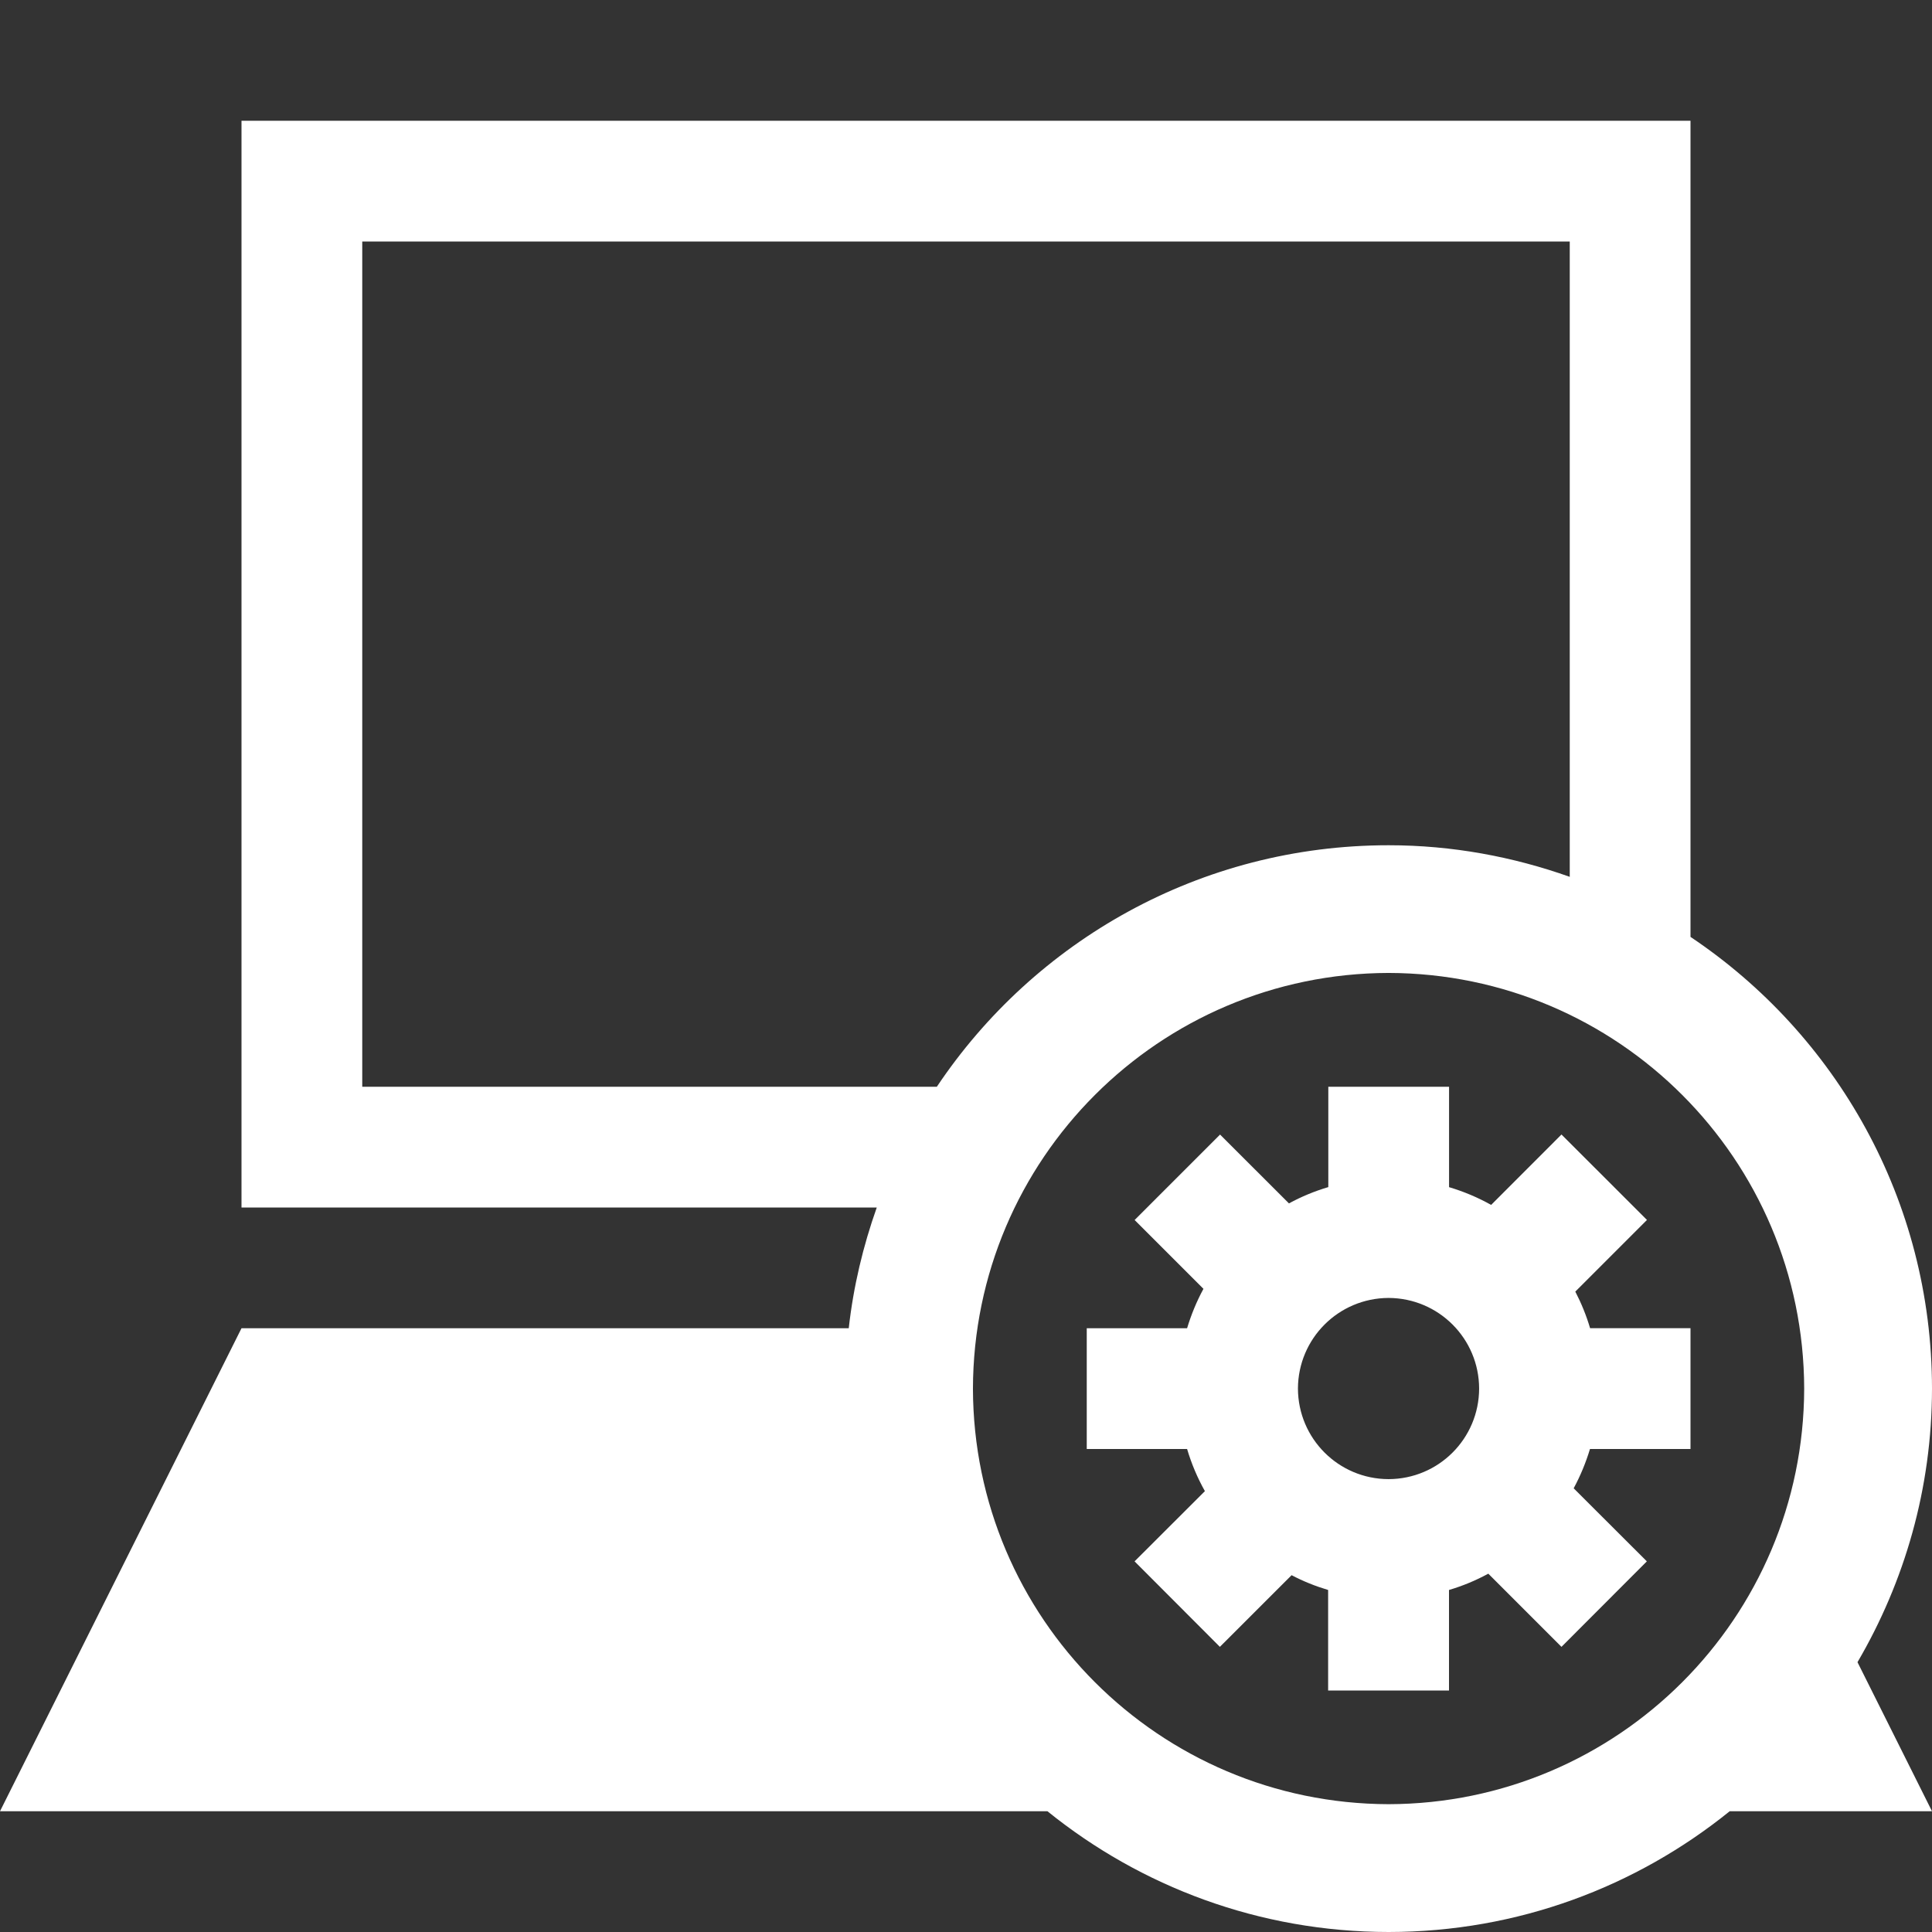
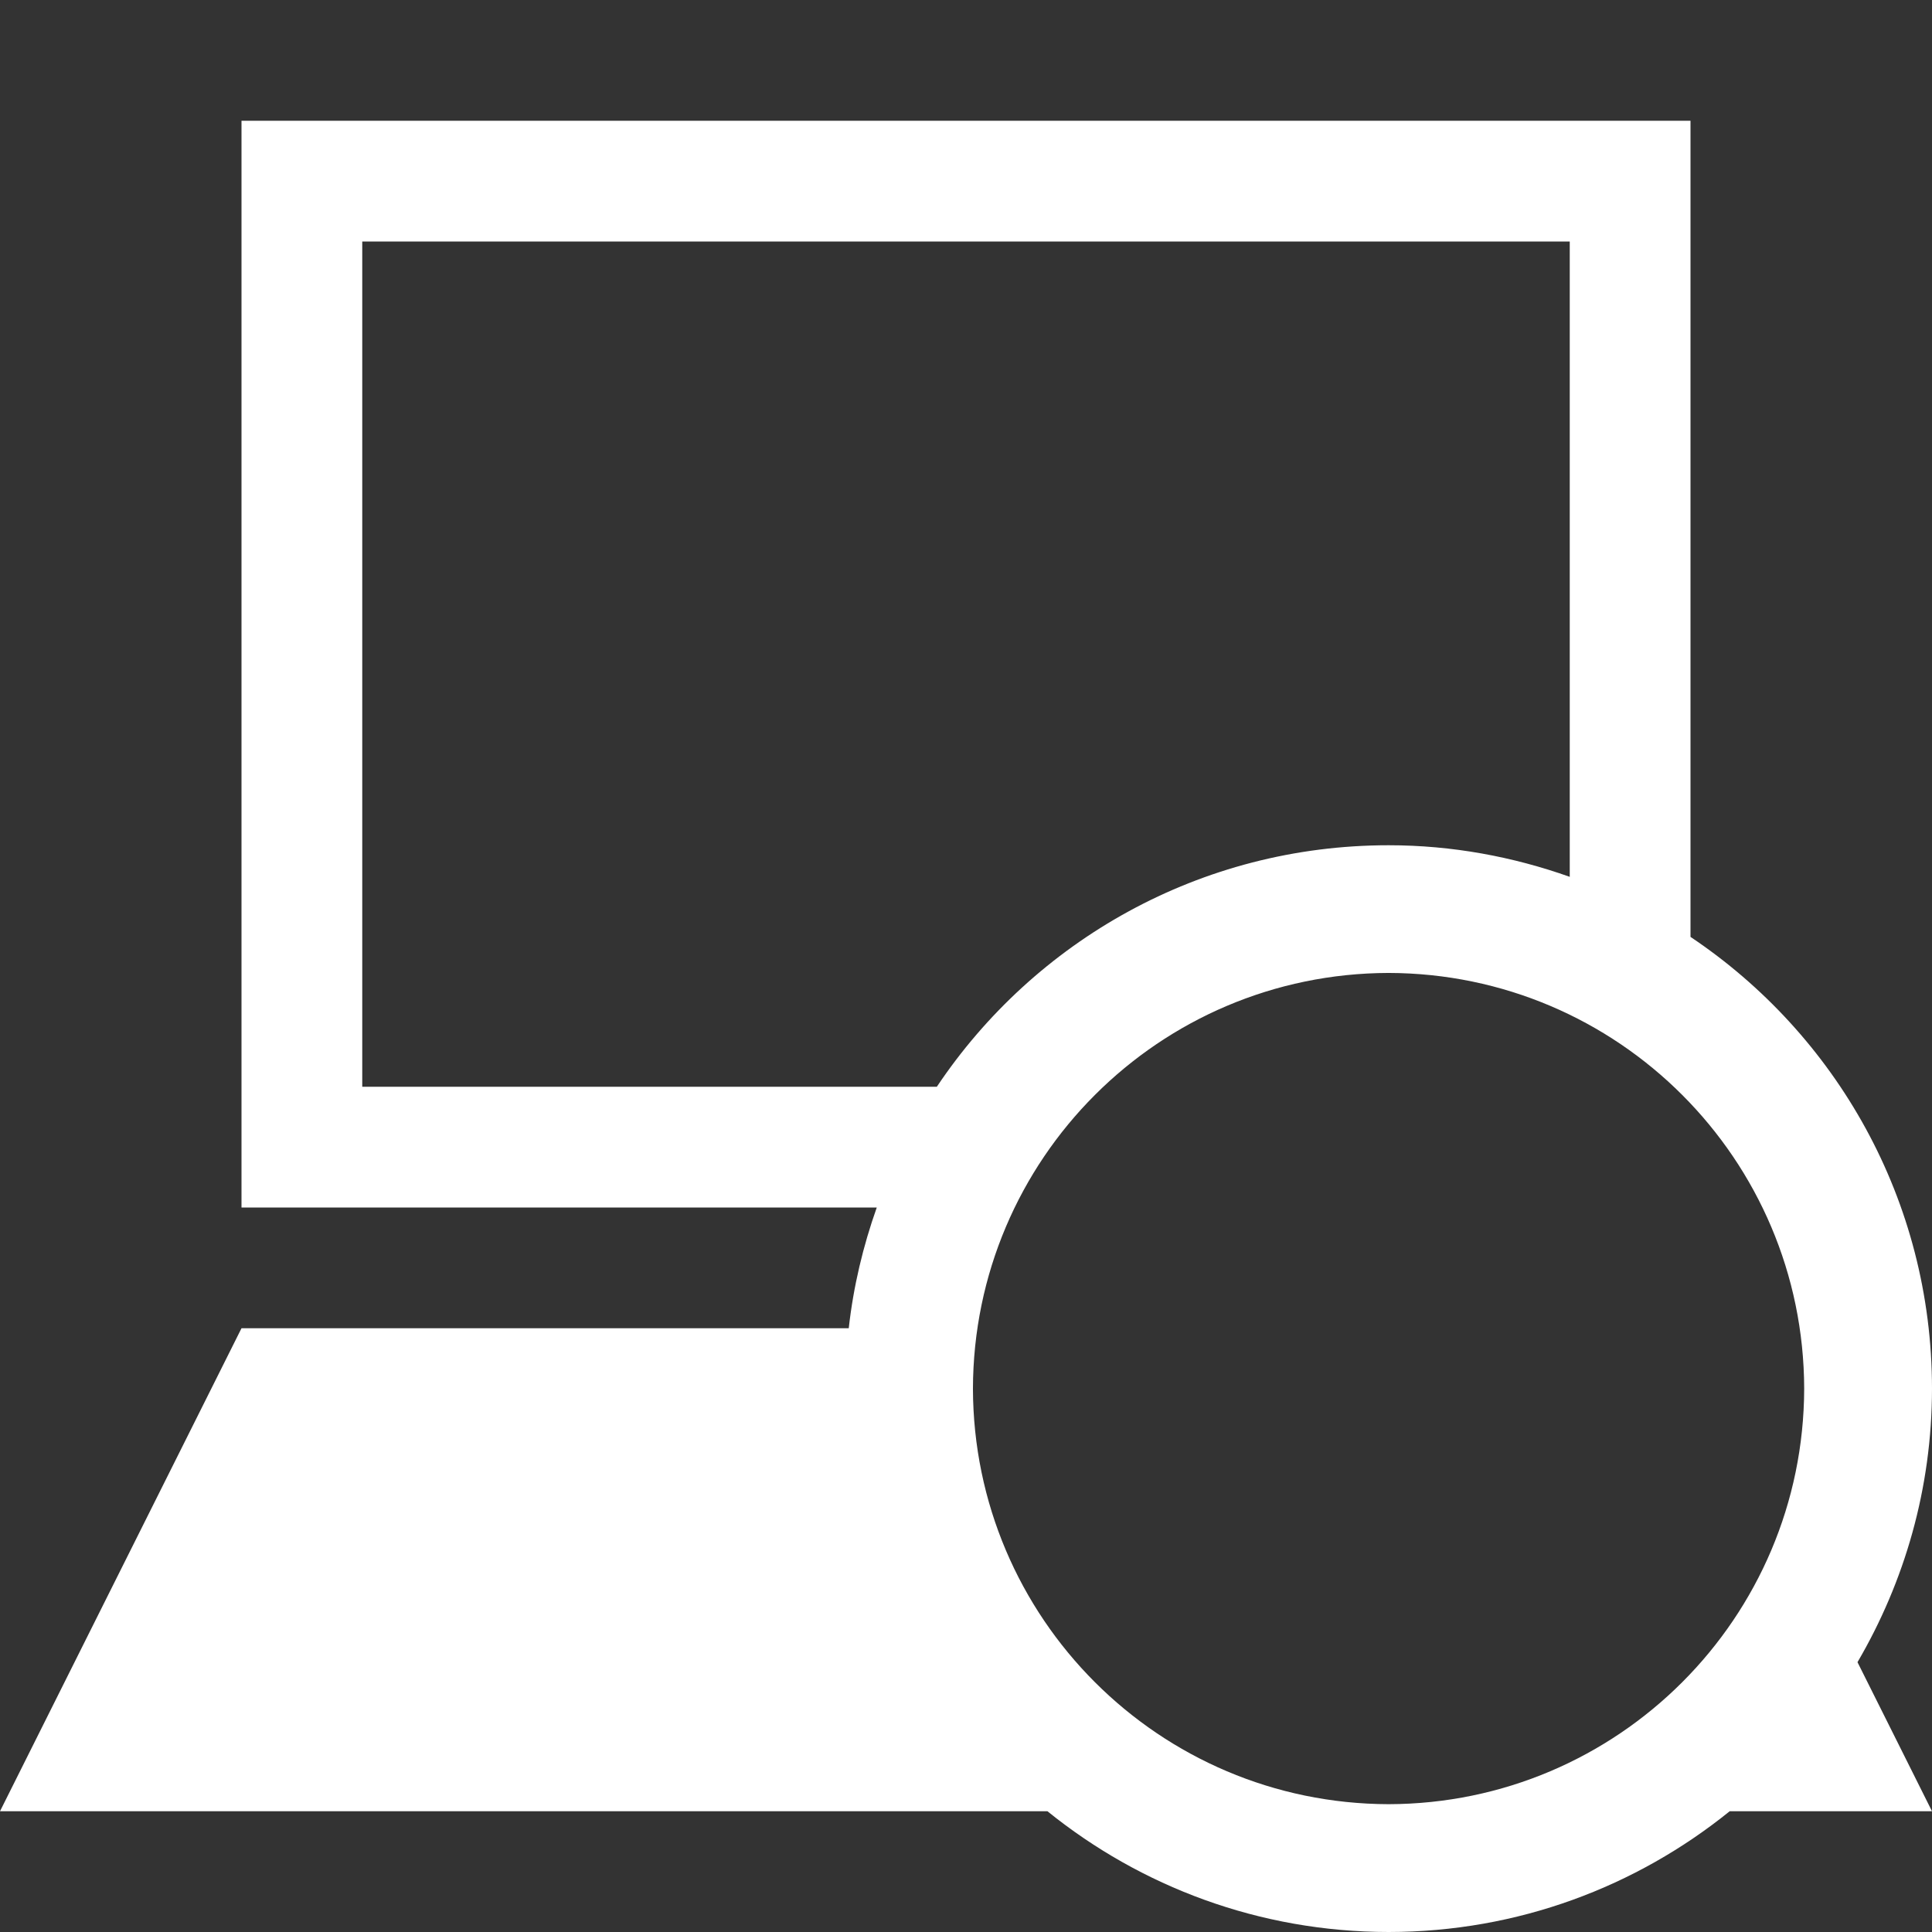
<svg xmlns="http://www.w3.org/2000/svg" version="1.1" width="32px" height="32px" viewBox="0,0,256,256">
  <rect x="0" y="0" width="256" height="256" fill="#333333" stroke="none" />
  <g fill="none" fill-rule="nonzero" stroke="none" stroke-width="1" stroke-linecap="butt" stroke-linejoin="miter" stroke-miterlimit="10" stroke-dasharray="" stroke-dashoffset="0" font-family="none" font-weight="none" font-size="none" text-anchor="none" style="mix-blend-mode: normal">
    <g transform="scale(8,8)">
      <g id="background" fill="none">
-         <rect x="0" y="0" width="32" height="32" />
-       </g>
+         </g>
      <g id="computer_x5F_settings" fill="#ffffff">
        <path d="M30.766,27.531c0.779,-1.331 1.233,-2.877 1.234,-4.531c-0.001,-3.121 -1.589,-5.868 -4,-7.482v-13.518h-24v18h10.522c-0.226,0.638 -0.387,1.306 -0.464,2h-10.058l-4,8h17.349c1.545,1.248 3.51,1.999 5.651,2c2.142,-0.001 4.104,-0.752 5.649,-2h3.351zM6,18v-14h20v10.523c-0.939,-0.333 -1.946,-0.523 -3,-0.523c-3.122,0 -5.869,1.588 -7.483,4zM16.115,23c0.009,-3.801 3.084,-6.876 6.885,-6.885c3.799,0.009 6.874,3.084 6.883,6.885c-0.009,3.799 -3.084,6.874 -6.883,6.883c-3.801,-0.009 -6.876,-3.084 -6.885,-6.883z" />
-         <path d="M28,24v-2.001h-1.663c-0.063,-0.212 -0.145,-0.413 -0.245,-0.606l1.187,-1.187l-1.416,-1.415l-1.165,1.166c-0.22,-0.123 -0.452,-0.221 -0.697,-0.294v-1.663h-2v1.662c-0.229,0.068 -0.446,0.158 -0.652,0.27l-1.141,-1.14l-1.415,1.415l1.14,1.14c-0.112,0.207 -0.202,0.424 -0.271,0.653h-1.662v2h1.662c0.073,0.246 0.172,0.479 0.295,0.698l-1.165,1.163l1.413,1.416l1.188,-1.187c0.192,0.101 0.394,0.182 0.605,0.245v1.665h2.002v-1.665c0.229,-0.068 0.445,-0.158 0.651,-0.27l1.212,1.212l1.414,-1.416l-1.212,-1.21c0.111,-0.206 0.201,-0.423 0.27,-0.651zM22.999,24.499c-0.829,-0.002 -1.498,-0.671 -1.501,-1.5c0.003,-0.829 0.672,-1.498 1.501,-1.501c0.829,0.003 1.498,0.672 1.5,1.501c-0.002,0.829 -0.671,1.498 -1.5,1.5z" />
      </g>
    </g>
  </g>
</svg>